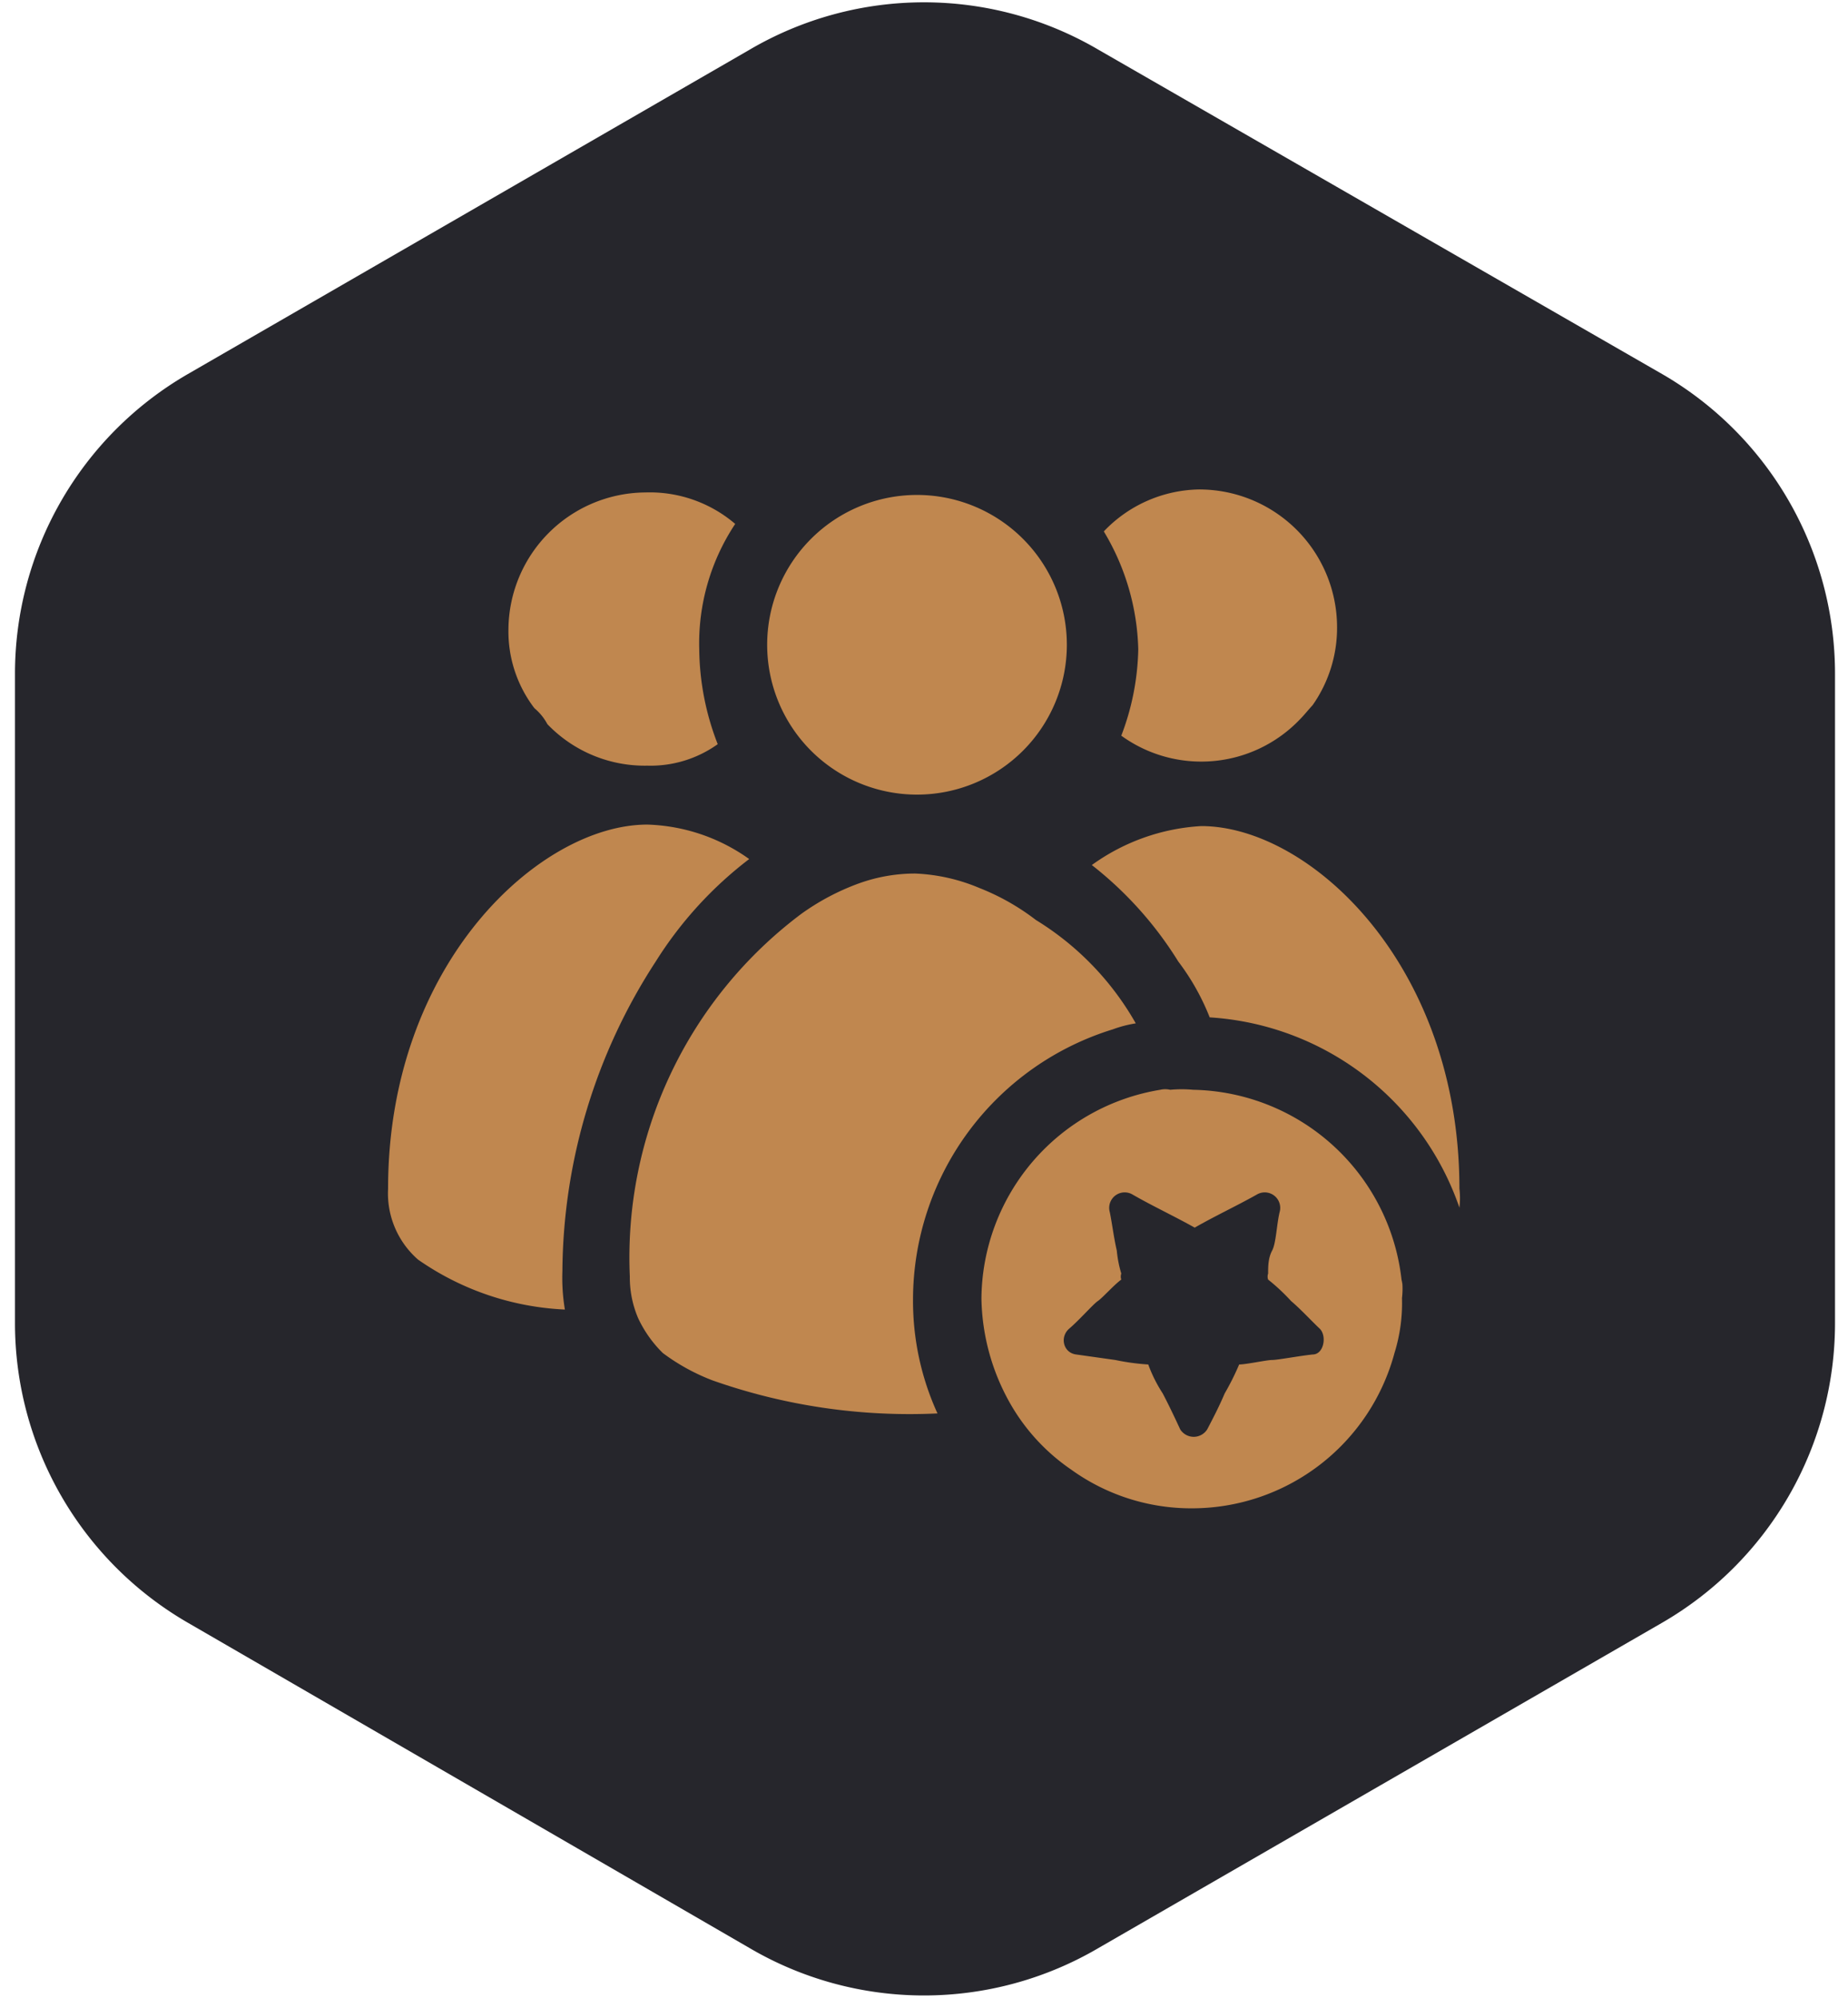
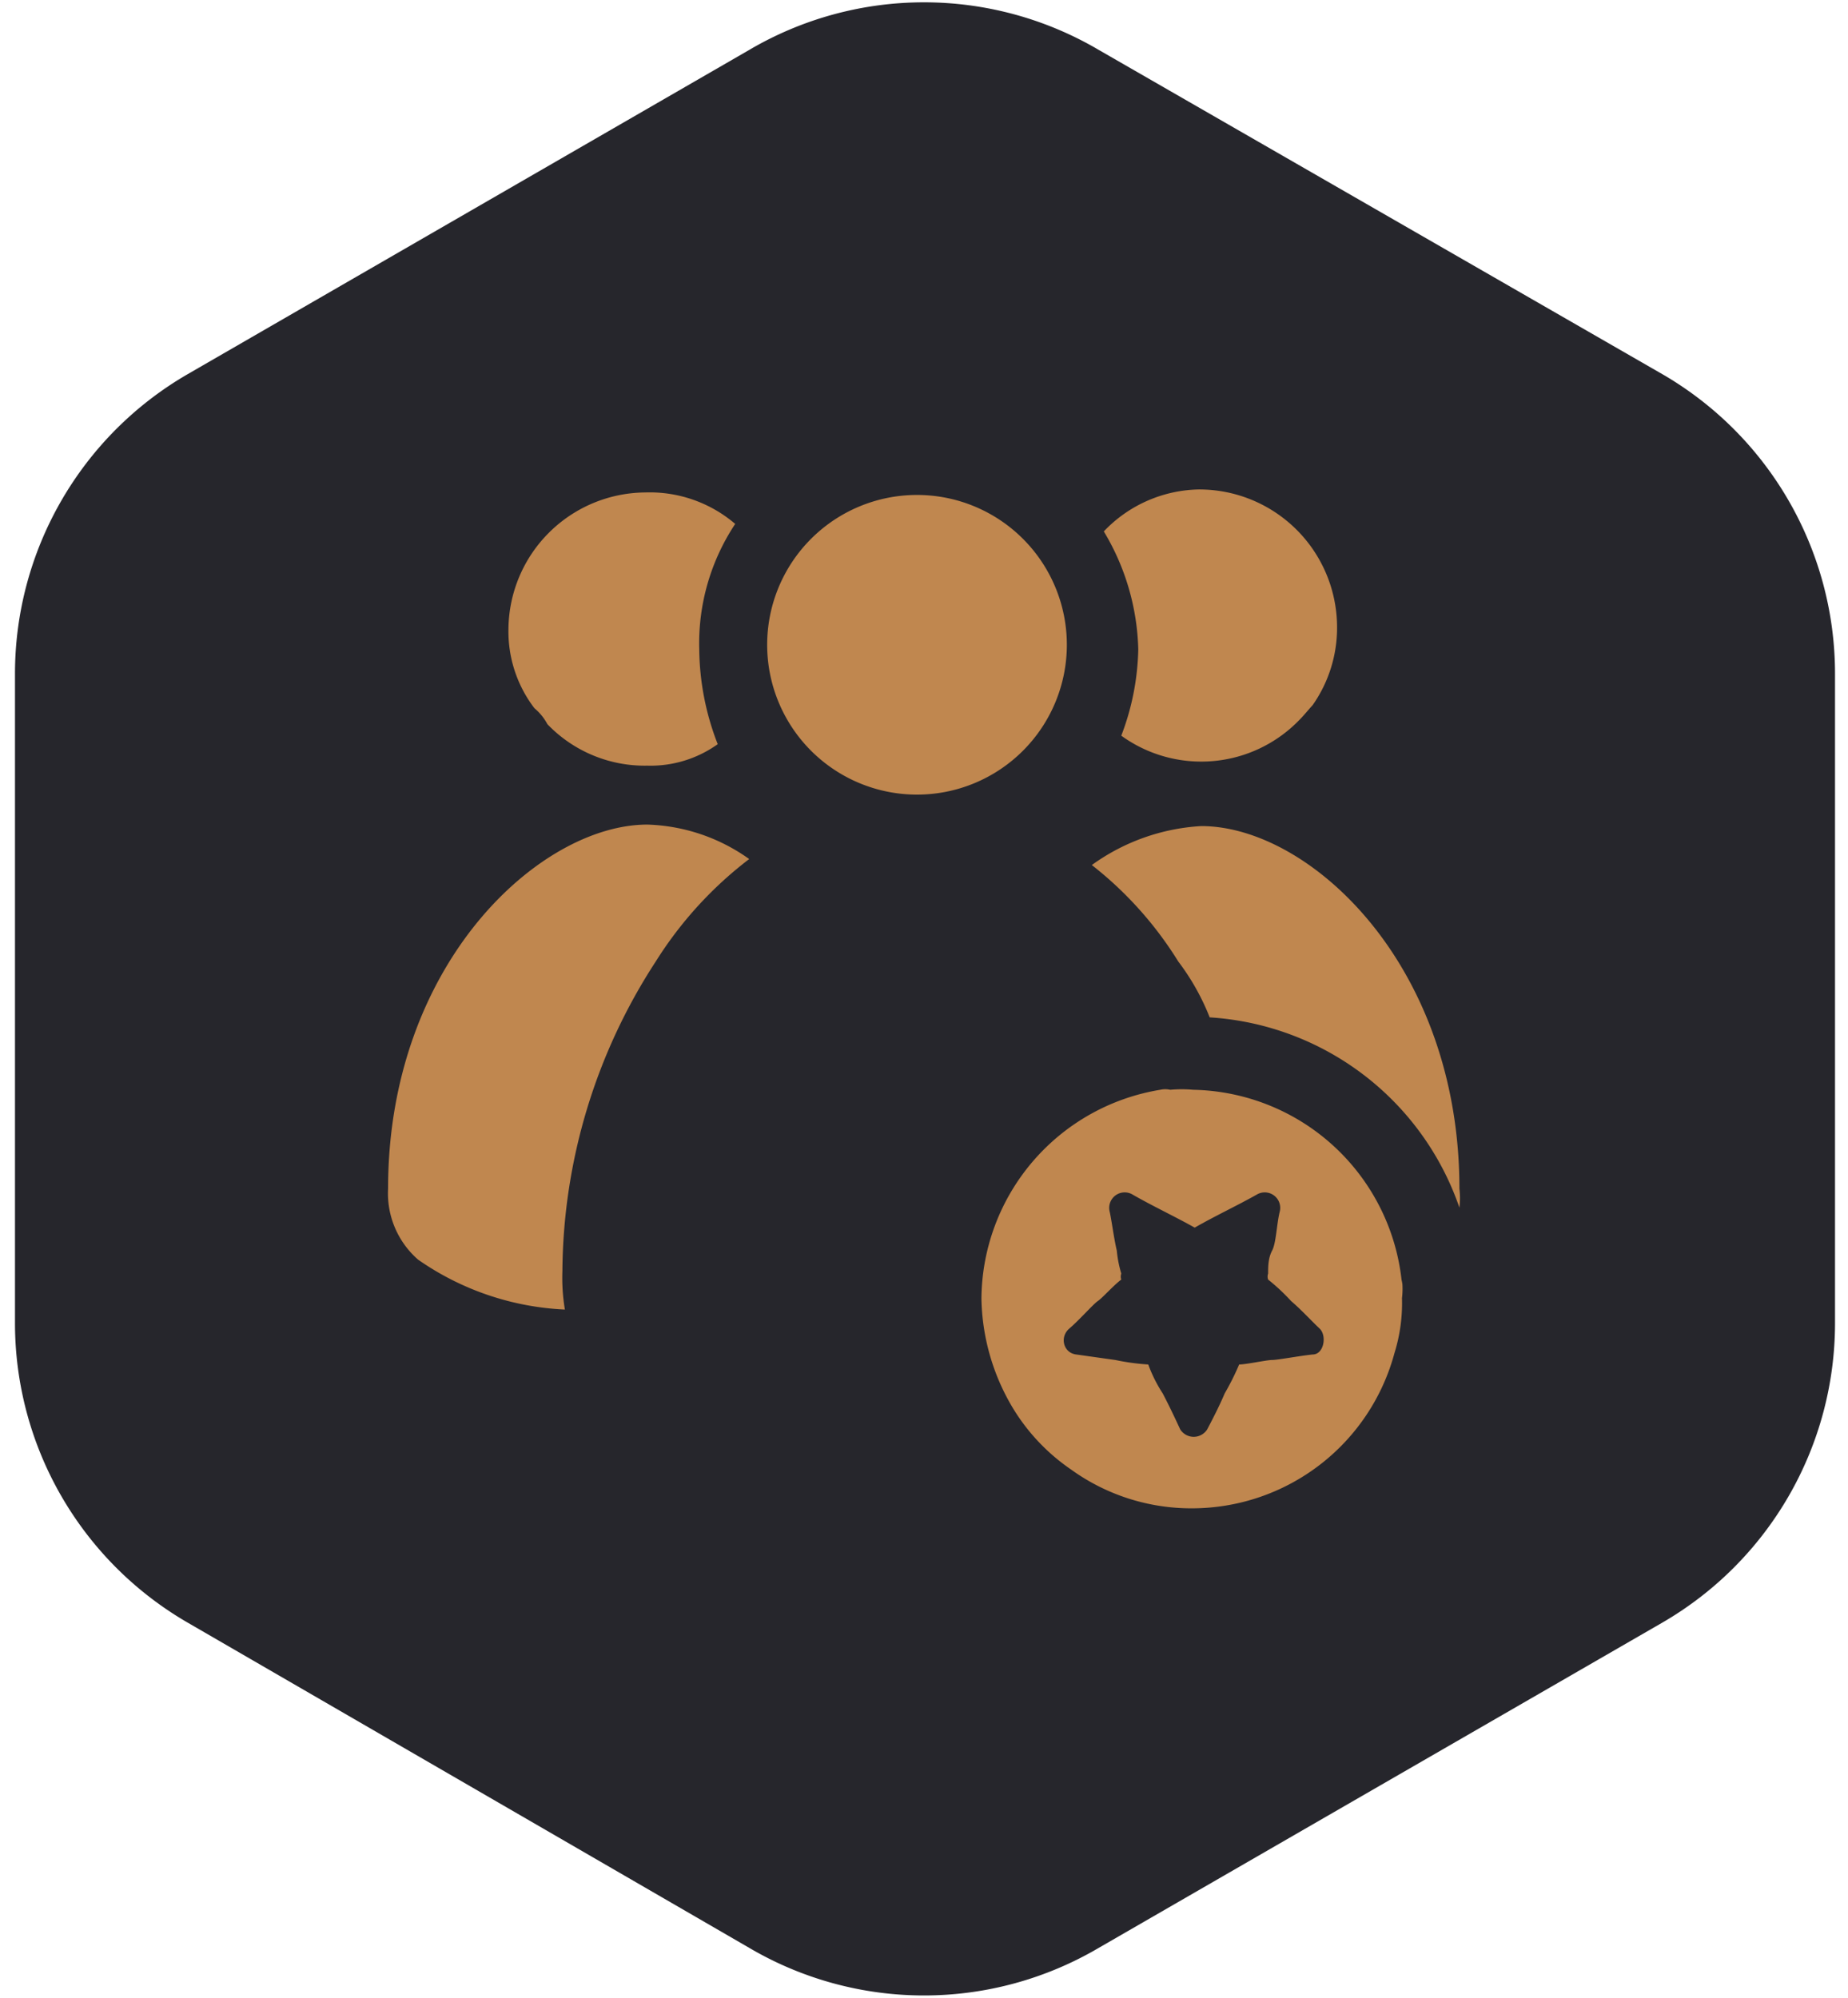
<svg xmlns="http://www.w3.org/2000/svg" id="Layer_1" data-name="Layer 1" viewBox="0 0 37 40">
  <defs>
    <style>.cls-1{fill:#26262c;}.cls-2{fill:#c0874f;}</style>
  </defs>
  <title>icon</title>
  <path class="cls-1" d="M.3,13.49v13a6.93,6.93,0,0,0,3.46,6L15,39A6.9,6.9,0,0,0,22,39l11.28-6.51a6.93,6.93,0,0,0,3.46-6v-13a6.93,6.93,0,0,0-3.46-6L22,1A6.9,6.9,0,0,0,15,1L3.76,7.49A6.93,6.93,0,0,0,.3,13.49Z" />
  <path class="cls-2" d="M28.07,25.62a1.54,1.54,0,0,1,0,.37,3.36,3.36,0,0,1-.15,1.1,4.2,4.2,0,0,1-4.06,3.11,4.11,4.11,0,0,1-2.42-.78,4,4,0,0,1-1.18-1.26A4.4,4.4,0,0,1,19.65,26a4.27,4.27,0,0,1,3.58-4.18.44.44,0,0,1,.2,0,2.48,2.48,0,0,1,.46,0,4.28,4.28,0,0,1,4.18,3.89Zm-1.79,1.5c.23,0,.29-.38.14-.52s-.37-.38-.57-.55a4,4,0,0,0-.46-.43.18.18,0,0,1,0-.12c0-.14,0-.31.08-.46s.09-.52.15-.77a.31.31,0,0,0-.46-.35c-.41.23-.84.43-1.24.66-.41-.23-.84-.43-1.24-.66a.31.31,0,0,0-.46.35c.05.25.08.51.14.77a2.34,2.34,0,0,0,.09.46.18.18,0,0,0,0,.12c-.15.11-.38.37-.47.43s-.37.38-.57.55-.12.49.14.52l.78.11a4.57,4.57,0,0,0,.66.09,2.85,2.85,0,0,0,.29.58c.12.23.23.46.35.72a.32.32,0,0,0,.54,0c.12-.23.24-.46.35-.72a5.23,5.23,0,0,0,.29-.58c.14,0,.55-.09.66-.09S26,27.15,26.28,27.12Z" />
  <path class="cls-2" d="M26.77,12.54a2.69,2.69,0,0,1-.49,1.58c-.11.12-.17.2-.26.29a2.73,2.73,0,0,1-3.57.32A5.1,5.1,0,0,0,22.79,13a4.8,4.8,0,0,0-.69-2.36A2.69,2.69,0,0,1,24,9.8,2.76,2.76,0,0,1,26.77,12.54Z" />
  <path class="cls-2" d="M18.36,9.91a3,3,0,1,1-3,3A3,3,0,0,1,18.36,9.91Z" />
  <path class="cls-2" d="M14.72,10.49A4.32,4.32,0,0,0,14,13a5.35,5.35,0,0,0,.37,1.9,2.31,2.31,0,0,1-1.41.43,2.7,2.7,0,0,1-2-.83,1.08,1.08,0,0,0-.26-.32,2.53,2.53,0,0,1-.52-1.59,2.76,2.76,0,0,1,2.74-2.73A2.63,2.63,0,0,1,14.72,10.49Z" />
  <path class="cls-2" d="M15,17.2a7.77,7.77,0,0,0-1.87,2.05,11.49,11.49,0,0,0-1.87,6.2,3.84,3.84,0,0,0,.05.77,5.57,5.57,0,0,1-2.94-1,1.76,1.76,0,0,1-.6-1.42c0-4.52,3.05-7.29,5.19-7.29A3.69,3.69,0,0,1,15,17.2Z" />
-   <path class="cls-2" d="M22.74,20.49a2.39,2.39,0,0,0-.46.12,5.67,5.67,0,0,0-4,5.41,5.42,5.42,0,0,0,.49,2.28,11.86,11.86,0,0,1-4.5-.66,4.09,4.09,0,0,1-1-.55,2.41,2.41,0,0,1-.49-.69,2.07,2.07,0,0,1-.17-.84,8.6,8.6,0,0,1,3.43-7.26,4.76,4.76,0,0,1,1.15-.61,3.33,3.33,0,0,1,1.13-.2,3.68,3.68,0,0,1,1.29.29,4.63,4.63,0,0,1,1.13.64A5.76,5.76,0,0,1,22.74,20.49Z" />
  <path class="cls-2" d="M29.22,23.8a1.63,1.63,0,0,1,0,.38,5.66,5.66,0,0,0-5-3.81,4.7,4.7,0,0,0-.63-1.12,7.38,7.38,0,0,0-1.73-1.93,4.14,4.14,0,0,1,2.19-.78C26.22,16.54,29.22,19.31,29.22,23.8Z" />
</svg>